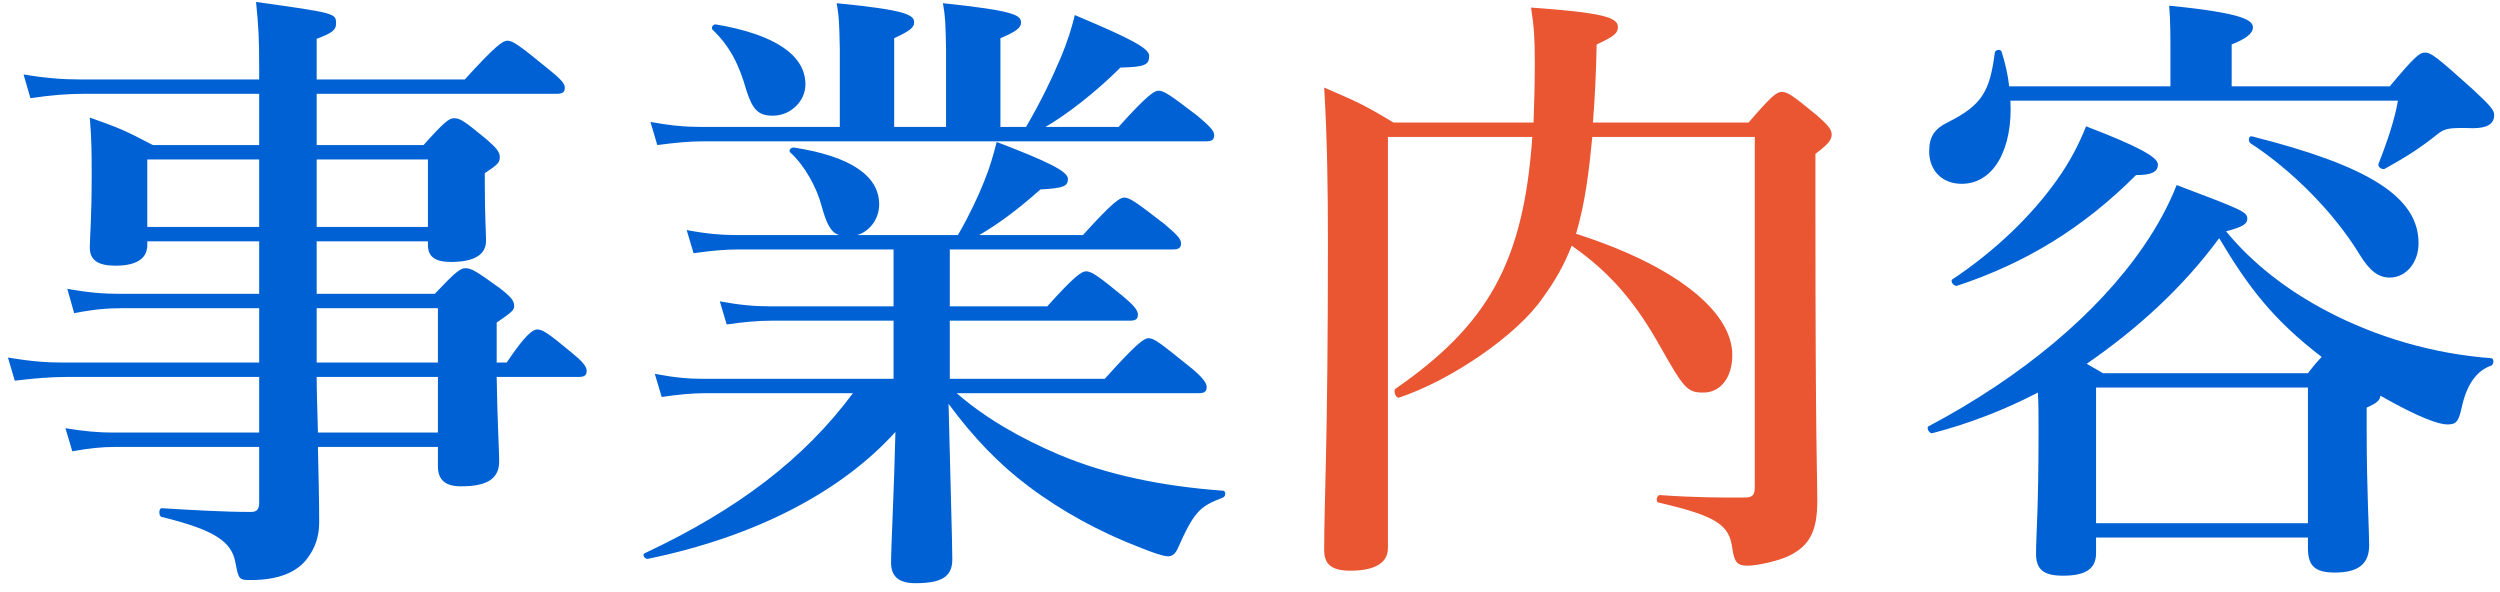
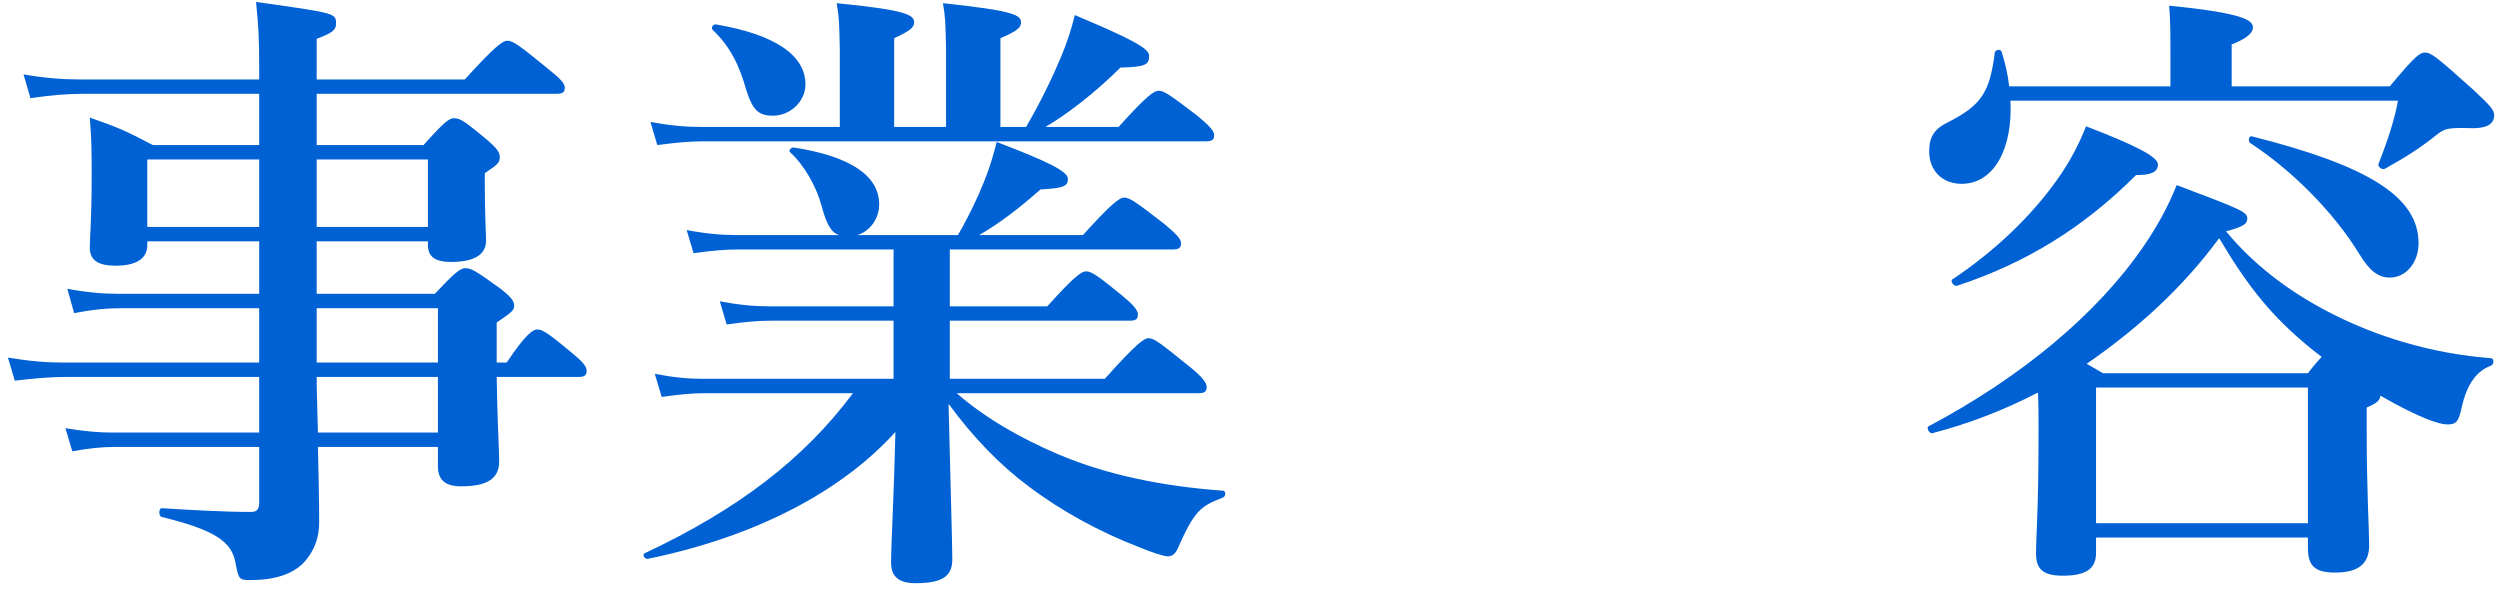
<svg xmlns="http://www.w3.org/2000/svg" width="152" height="36" viewBox="0 0 152 36" fill="none">
  <path d="M26.626 27.174V28.352C26.626 29.188 27.082 29.568 28.032 29.568C29.552 29.568 30.35 29.15 30.35 28.048C30.35 27.364 30.236 25.54 30.198 22.918H35.176C35.556 22.918 35.67 22.804 35.67 22.538C35.67 22.272 35.366 21.93 34.796 21.474C33.428 20.334 33.01 20.03 32.668 20.03C32.402 20.03 31.946 20.334 30.806 22.044H30.198V19.612C31.148 18.966 31.262 18.852 31.262 18.586C31.262 18.282 31.034 18.016 30.388 17.522C29.02 16.534 28.678 16.306 28.298 16.306C27.994 16.306 27.69 16.534 26.436 17.864H19.254V14.672H26.018V14.9C26.018 15.622 26.474 15.926 27.424 15.926C28.792 15.926 29.552 15.508 29.552 14.634C29.552 14.254 29.476 13 29.476 11.214V10.53C30.274 9.998 30.388 9.884 30.388 9.542C30.388 9.238 30.16 8.972 29.59 8.478C28.298 7.414 27.994 7.186 27.614 7.186C27.31 7.186 27.006 7.414 25.752 8.82H19.254V5.704H33.846C34.226 5.704 34.34 5.59 34.34 5.324C34.34 5.058 34.036 4.754 33.276 4.146C31.604 2.778 31.186 2.474 30.844 2.474C30.578 2.474 30.122 2.778 28.26 4.83H19.254V2.36C20.166 2.018 20.432 1.828 20.432 1.448C20.432 0.802 20.432 0.802 15.568 0.118C15.72 1.676 15.758 2.246 15.758 4.184V4.83H4.852C3.826 4.83 2.8 4.754 1.432 4.526L1.85 5.97C3.142 5.78 4.092 5.704 5.08 5.704H15.758V8.82H9.298C7.55 7.908 7.284 7.794 5.46 7.148C5.574 8.516 5.574 9.39 5.574 10.72C5.574 13.304 5.46 14.444 5.46 15.052C5.46 15.812 5.954 16.154 7.018 16.154C8.272 16.154 8.956 15.736 8.956 14.9V14.672H15.758V17.864H7.246C6.296 17.864 5.346 17.788 4.092 17.56L4.51 19.042C5.65 18.814 6.524 18.738 7.398 18.738H15.758V22.044H3.864C2.838 22.044 1.85 21.968 0.482 21.74L0.9 23.146C2.154 22.994 3.104 22.918 4.054 22.918H15.758V26.3H6.866C5.992 26.3 5.118 26.224 3.978 26.034L4.396 27.44C5.422 27.25 6.22 27.174 6.98 27.174H15.758V30.556C15.758 30.936 15.644 31.126 15.264 31.126C13.63 31.126 11.692 31.012 9.83 30.898C9.64 30.898 9.64 31.392 9.83 31.43C13.098 32.228 14.086 32.95 14.314 34.204C14.504 35.23 14.542 35.268 15.226 35.268C16.898 35.268 18.076 34.812 18.722 33.9C19.14 33.33 19.406 32.646 19.406 31.772C19.406 30.442 19.368 28.884 19.33 27.174H26.626ZM19.33 26.3C19.292 24.704 19.254 23.792 19.254 22.918H26.626V26.3H19.33ZM19.254 22.044V18.738H26.626V22.044H19.254ZM19.254 13.798V9.694H26.018V13.798H19.254ZM15.758 13.798H8.956V9.694H15.758V13.798ZM72.872 23.906C73.252 23.906 73.366 23.792 73.366 23.526C73.366 23.26 73.062 22.88 72.302 22.272C70.554 20.866 70.174 20.562 69.832 20.562C69.566 20.562 69.11 20.866 67.172 23.032H57.748V19.498H68.692C69.072 19.498 69.186 19.384 69.186 19.118C69.186 18.852 68.882 18.51 68.236 17.978C66.792 16.8 66.374 16.496 66.032 16.496C65.766 16.496 65.31 16.8 63.676 18.624H57.748V15.166H71.314C71.694 15.166 71.808 15.052 71.808 14.786C71.808 14.52 71.504 14.216 70.782 13.608C69.11 12.316 68.692 12.012 68.35 12.012C68.084 12.012 67.628 12.316 65.842 14.292H59.534C60.598 13.684 61.852 12.772 63.258 11.518C64.664 11.442 64.93 11.328 64.93 10.872C64.93 10.416 63.676 9.808 60.598 8.63C60.408 9.39 60.18 10.188 59.838 11.024C59.458 11.974 58.964 13.038 58.242 14.292H52.124C52.884 14.064 53.454 13.304 53.454 12.43C53.454 10.682 51.706 9.504 48.286 8.972C48.096 8.934 47.906 9.162 48.058 9.276C48.894 10.036 49.654 11.366 49.958 12.544C50.262 13.646 50.528 14.14 51.022 14.292H44.79C43.878 14.292 42.966 14.216 41.75 13.988L42.168 15.394C43.27 15.242 44.068 15.166 44.904 15.166H54.328V18.624H46.766C45.854 18.624 44.98 18.548 43.764 18.32L44.182 19.726C45.246 19.574 46.082 19.498 46.88 19.498H54.328V23.032H42.738C41.864 23.032 40.99 22.956 39.812 22.728L40.23 24.134C41.294 23.982 42.092 23.906 42.89 23.906H51.858C48.894 27.896 44.866 30.974 39.204 33.634C39.014 33.71 39.204 34.014 39.394 33.976C46.044 32.608 51.212 29.834 54.442 26.262C54.366 29.606 54.176 33.292 54.176 34.204C54.176 35.04 54.632 35.458 55.658 35.458C57.292 35.458 57.9 35.04 57.9 34.014C57.9 32.988 57.786 29.416 57.672 24.552C59.154 26.566 60.75 28.238 62.536 29.568C64.55 31.088 66.868 32.342 69.224 33.254C70.06 33.596 70.744 33.824 71.01 33.824C71.238 33.824 71.428 33.71 71.58 33.406C72.606 31.088 72.948 30.784 74.354 30.252C74.544 30.176 74.544 29.834 74.354 29.834C70.706 29.568 67.324 28.884 64.36 27.63C62.042 26.642 59.914 25.426 58.166 23.906H72.872ZM51.06 7.718H42.662C41.712 7.718 40.8 7.642 39.546 7.414L39.964 8.82C41.104 8.668 41.94 8.592 42.776 8.592H73.328C73.708 8.592 73.822 8.478 73.822 8.212C73.822 7.946 73.518 7.642 72.796 7.034C71.2 5.818 70.782 5.514 70.44 5.514C70.174 5.514 69.718 5.818 68.008 7.718H63.562C64.816 6.996 66.602 5.628 68.122 4.108C69.604 4.07 69.87 3.956 69.87 3.386C69.87 2.93 68.692 2.322 65.348 0.916C65.158 1.714 64.892 2.55 64.512 3.462C63.98 4.716 63.296 6.16 62.384 7.718H60.826V2.322C61.814 1.904 62.08 1.676 62.08 1.372C62.08 0.916 61.662 0.65 57.33 0.194C57.482 1.068 57.482 1.334 57.52 2.968V7.718H54.366V2.322C55.278 1.904 55.582 1.676 55.582 1.372C55.582 0.916 55.164 0.612 50.87 0.194C51.022 1.068 51.022 1.334 51.06 2.968V7.718ZM48.97 5.134C48.97 3.348 47.108 2.094 43.536 1.486C43.346 1.448 43.194 1.714 43.346 1.828C44.372 2.816 44.942 3.918 45.398 5.552C45.778 6.692 46.12 7.034 46.994 7.034C48.058 7.034 48.97 6.16 48.97 5.134ZM127.44 32.684H140.322V33.33C140.322 34.394 140.74 34.812 141.956 34.812C143.4 34.812 144.046 34.28 144.046 33.14C144.046 32.304 143.894 29.796 143.894 26.148V24.78C144.502 24.514 144.692 24.362 144.73 24.058C147.124 25.426 148.302 25.806 148.796 25.806C149.328 25.806 149.48 25.654 149.67 24.78C149.974 23.374 150.582 22.538 151.456 22.234C151.646 22.158 151.646 21.778 151.456 21.778C147.922 21.512 144.464 20.486 141.5 18.928C139.03 17.636 136.94 16.002 135.344 14.064C136.37 13.798 136.636 13.608 136.636 13.304C136.636 12.886 136.37 12.772 132.342 11.252C131.848 12.506 131.164 13.76 130.328 14.976C127.516 19.08 122.918 22.918 117.256 25.92C117.104 25.996 117.294 26.376 117.484 26.338C119.688 25.768 121.854 24.932 123.906 23.868C123.944 24.628 123.944 25.388 123.944 26.148C123.944 31.164 123.792 32.418 123.792 33.672C123.792 34.622 124.248 35.002 125.426 35.002C126.756 35.002 127.44 34.622 127.44 33.634V32.684ZM127.858 22.69C127.592 22.538 127.288 22.348 126.87 22.12C129.948 19.992 132.684 17.522 134.926 14.482C136.712 17.484 138.232 19.46 141.158 21.702C140.968 21.892 140.702 22.196 140.322 22.69H127.858ZM140.322 31.81H127.44V23.564H140.322V31.81ZM122.158 5.248C122.082 4.564 121.93 3.88 121.702 3.158C121.664 2.968 121.322 3.006 121.284 3.196C120.98 5.59 120.486 6.388 118.472 7.414C117.598 7.832 117.294 8.326 117.294 9.2C117.294 10.378 118.092 11.176 119.27 11.176C121.246 11.176 122.386 9.01 122.234 6.122H145.794C145.604 7.262 145.11 8.706 144.616 9.96C144.54 10.15 144.844 10.34 144.996 10.264C146.364 9.504 147.238 8.934 148.226 8.136C148.682 7.794 148.91 7.756 150.354 7.794C151.228 7.794 151.646 7.528 151.646 6.996C151.646 6.692 151.418 6.426 150.354 5.438C148.112 3.424 147.808 3.196 147.428 3.196C147.124 3.196 146.82 3.424 145.3 5.248H135.686V2.702C136.56 2.36 136.978 2.018 136.978 1.676C136.978 1.258 136.522 0.802 131.886 0.346C131.962 1.22 131.962 2.208 131.962 3.424V5.248H122.158ZM147.048 14.786C147.048 11.974 144.008 10.074 136.902 8.288C136.712 8.25 136.674 8.592 136.826 8.706C139.334 10.34 141.88 12.886 143.438 15.432C144.084 16.496 144.616 16.876 145.3 16.876C146.288 16.876 147.048 15.964 147.048 14.786ZM131.202 9.998C131.202 9.542 129.91 8.858 126.832 7.68C126.414 8.744 125.844 9.846 125.084 10.91C123.526 13.114 121.322 15.242 118.7 16.99C118.548 17.104 118.814 17.446 119.004 17.37C123.146 16.002 126.642 13.874 129.872 10.644C130.822 10.644 131.202 10.454 131.202 9.998Z" fill="#0061D4" />
-   <path d="M106.692 8.326V29.568C106.692 30.1 106.578 30.252 106.046 30.252C104.488 30.252 103.044 30.252 100.916 30.1C100.726 30.1 100.65 30.518 100.84 30.556C104.488 31.392 105.134 31.962 105.324 33.33C105.438 34.128 105.59 34.394 106.236 34.394C106.882 34.394 108.136 34.09 108.706 33.824C109.998 33.216 110.492 32.342 110.492 30.442C110.492 28.922 110.378 27.25 110.378 12.81V9.352C111.138 8.782 111.366 8.516 111.366 8.174C111.366 7.87 111.138 7.604 110.492 7.034C109.01 5.818 108.706 5.59 108.326 5.59C108.022 5.59 107.718 5.818 106.312 7.452H96.85C96.964 6.084 97.04 4.488 97.078 2.702C98.142 2.208 98.37 2.018 98.37 1.638C98.37 1.03 97.306 0.764 93.088 0.46C93.278 1.714 93.316 2.322 93.316 3.842C93.316 5.134 93.278 6.35 93.24 7.452H84.728C82.828 6.312 82.524 6.198 80.51 5.324C80.7 8.478 80.738 11.632 80.738 14.748C80.738 27.212 80.51 30.328 80.51 33.444C80.51 34.318 80.966 34.698 82.106 34.698C83.55 34.698 84.386 34.242 84.386 33.33V8.326H93.164C92.632 16.002 90.428 19.764 84.842 23.64C84.69 23.754 84.88 24.248 85.07 24.172C88.262 23.108 92.29 20.334 93.81 18.092C94.532 17.104 95.102 16.116 95.558 14.938C97.914 16.572 99.472 18.434 100.954 21.094C102.398 23.64 102.588 23.868 103.576 23.868C104.602 23.868 105.324 22.956 105.324 21.588C105.324 18.852 101.676 16.078 95.824 14.216C96.394 12.278 96.622 10.302 96.812 8.326H106.692Z" fill="#EA5532" />
</svg>